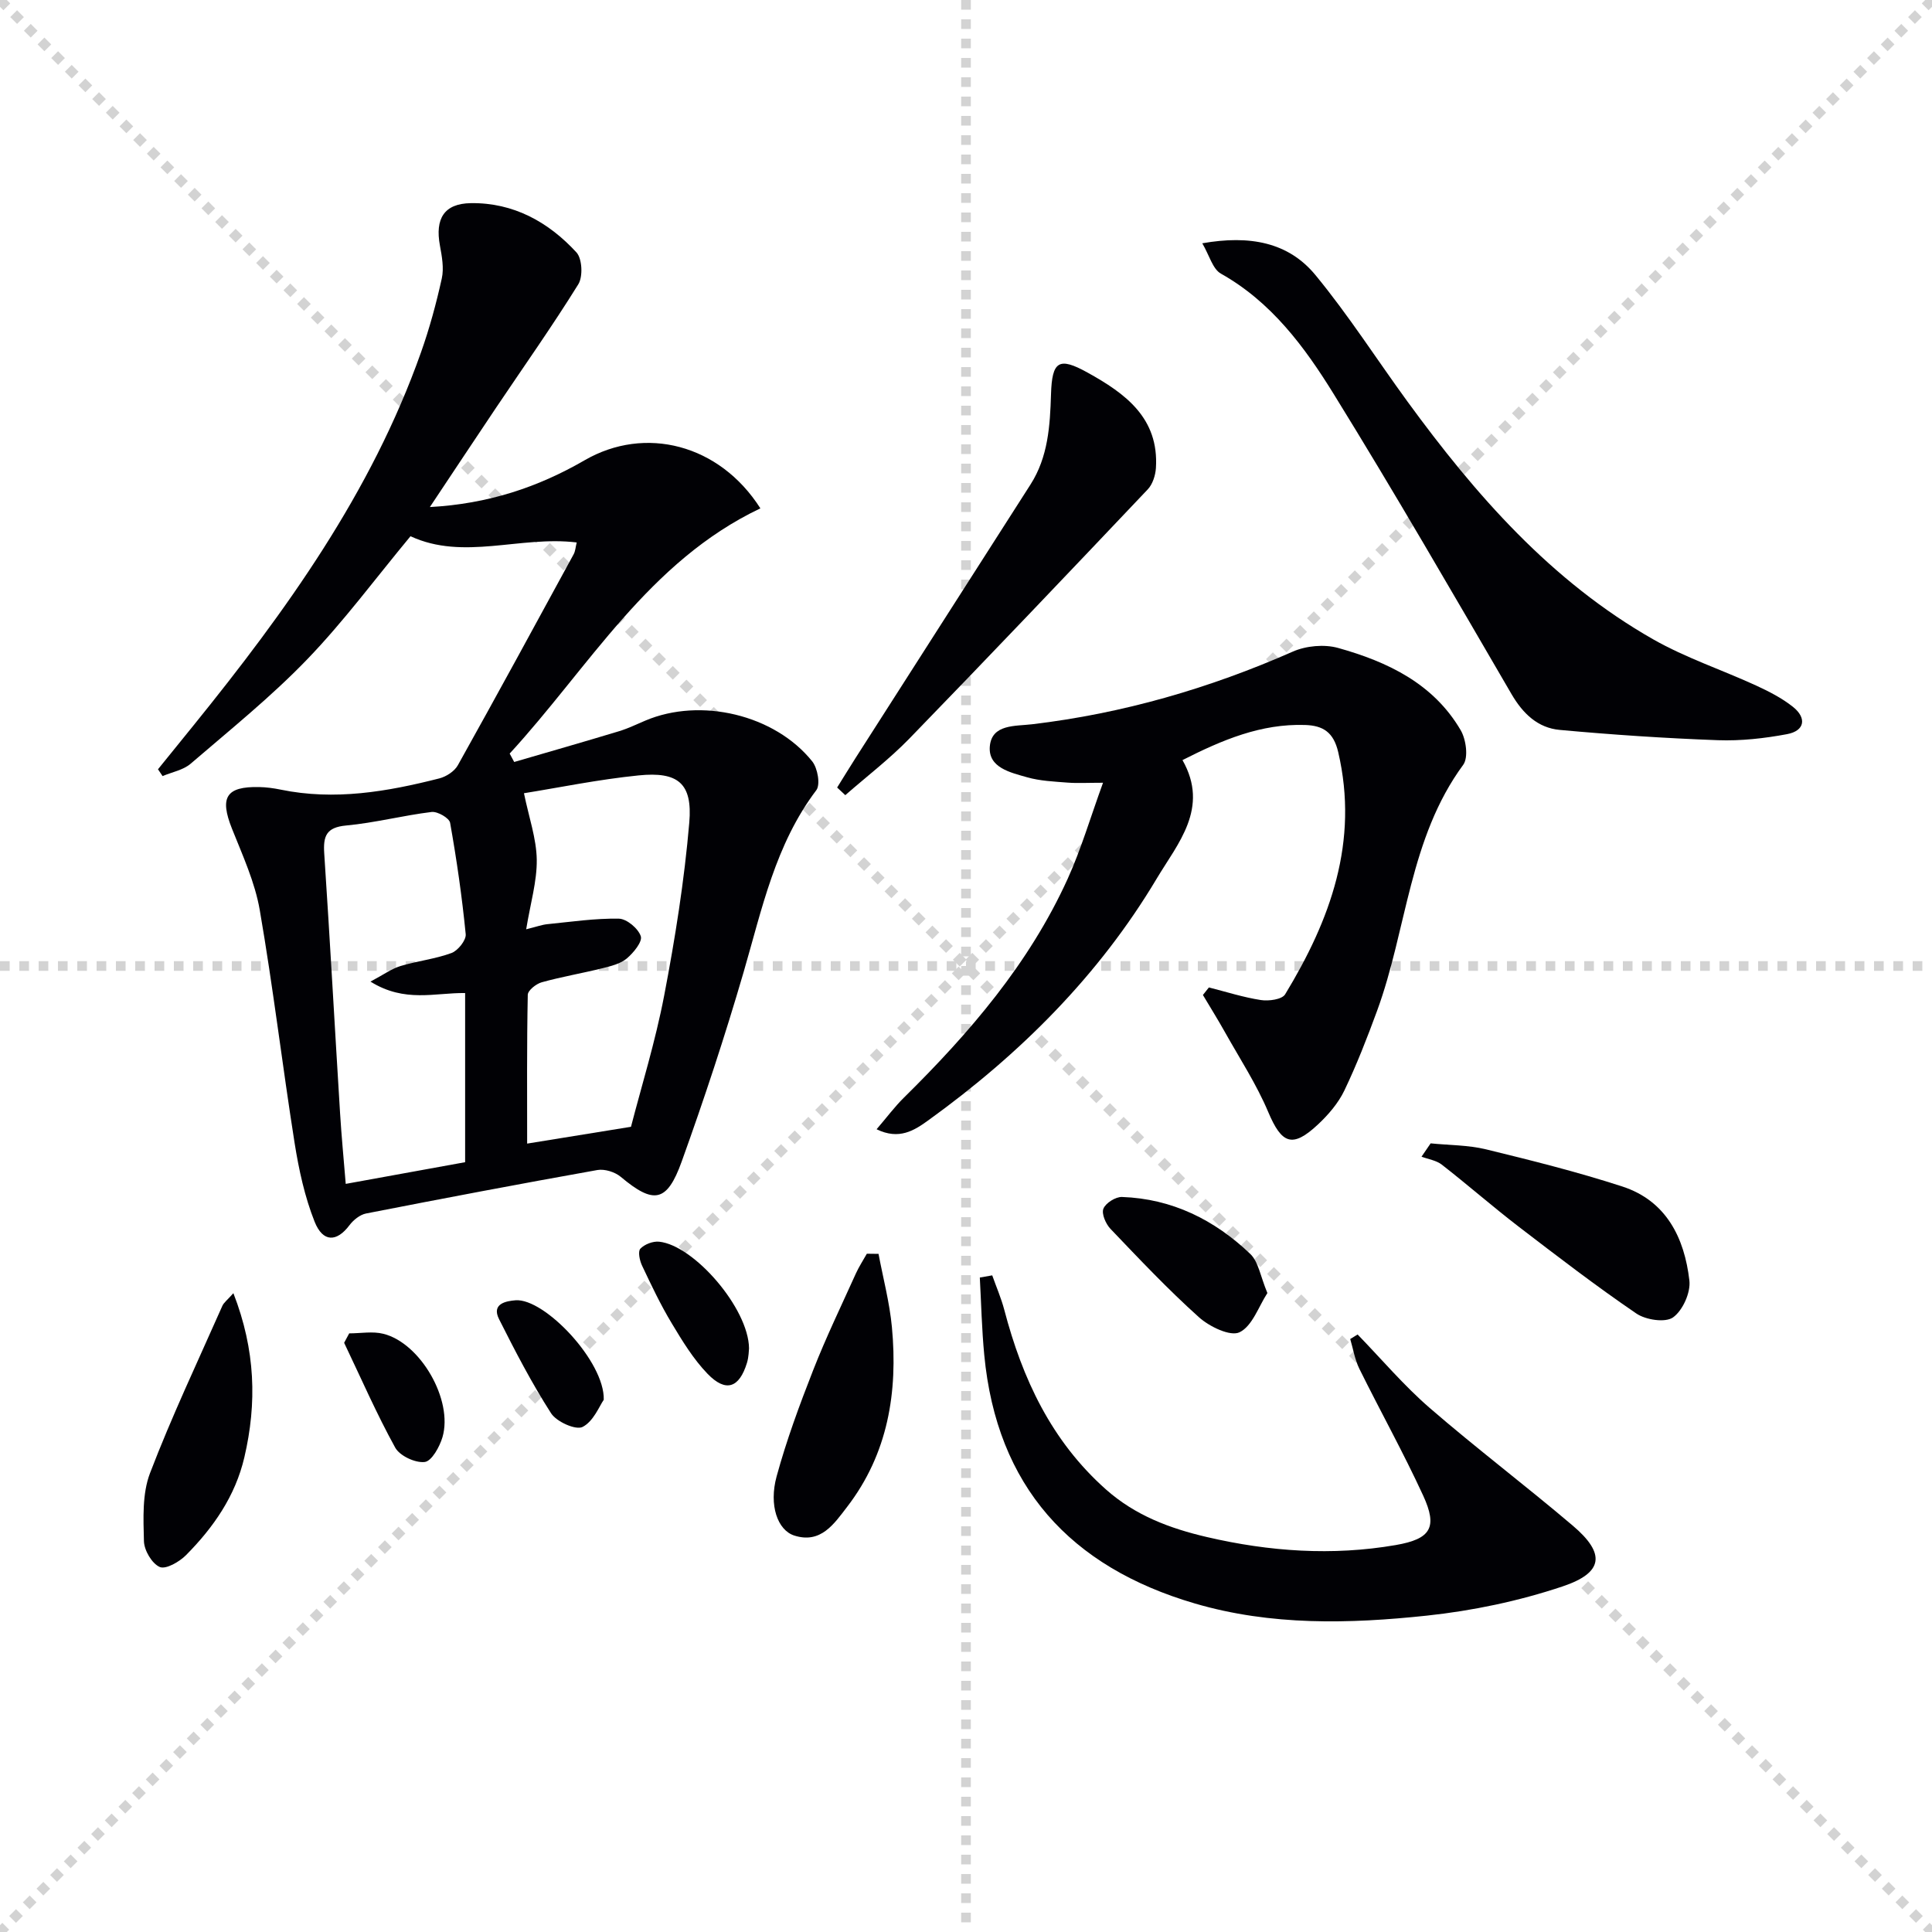
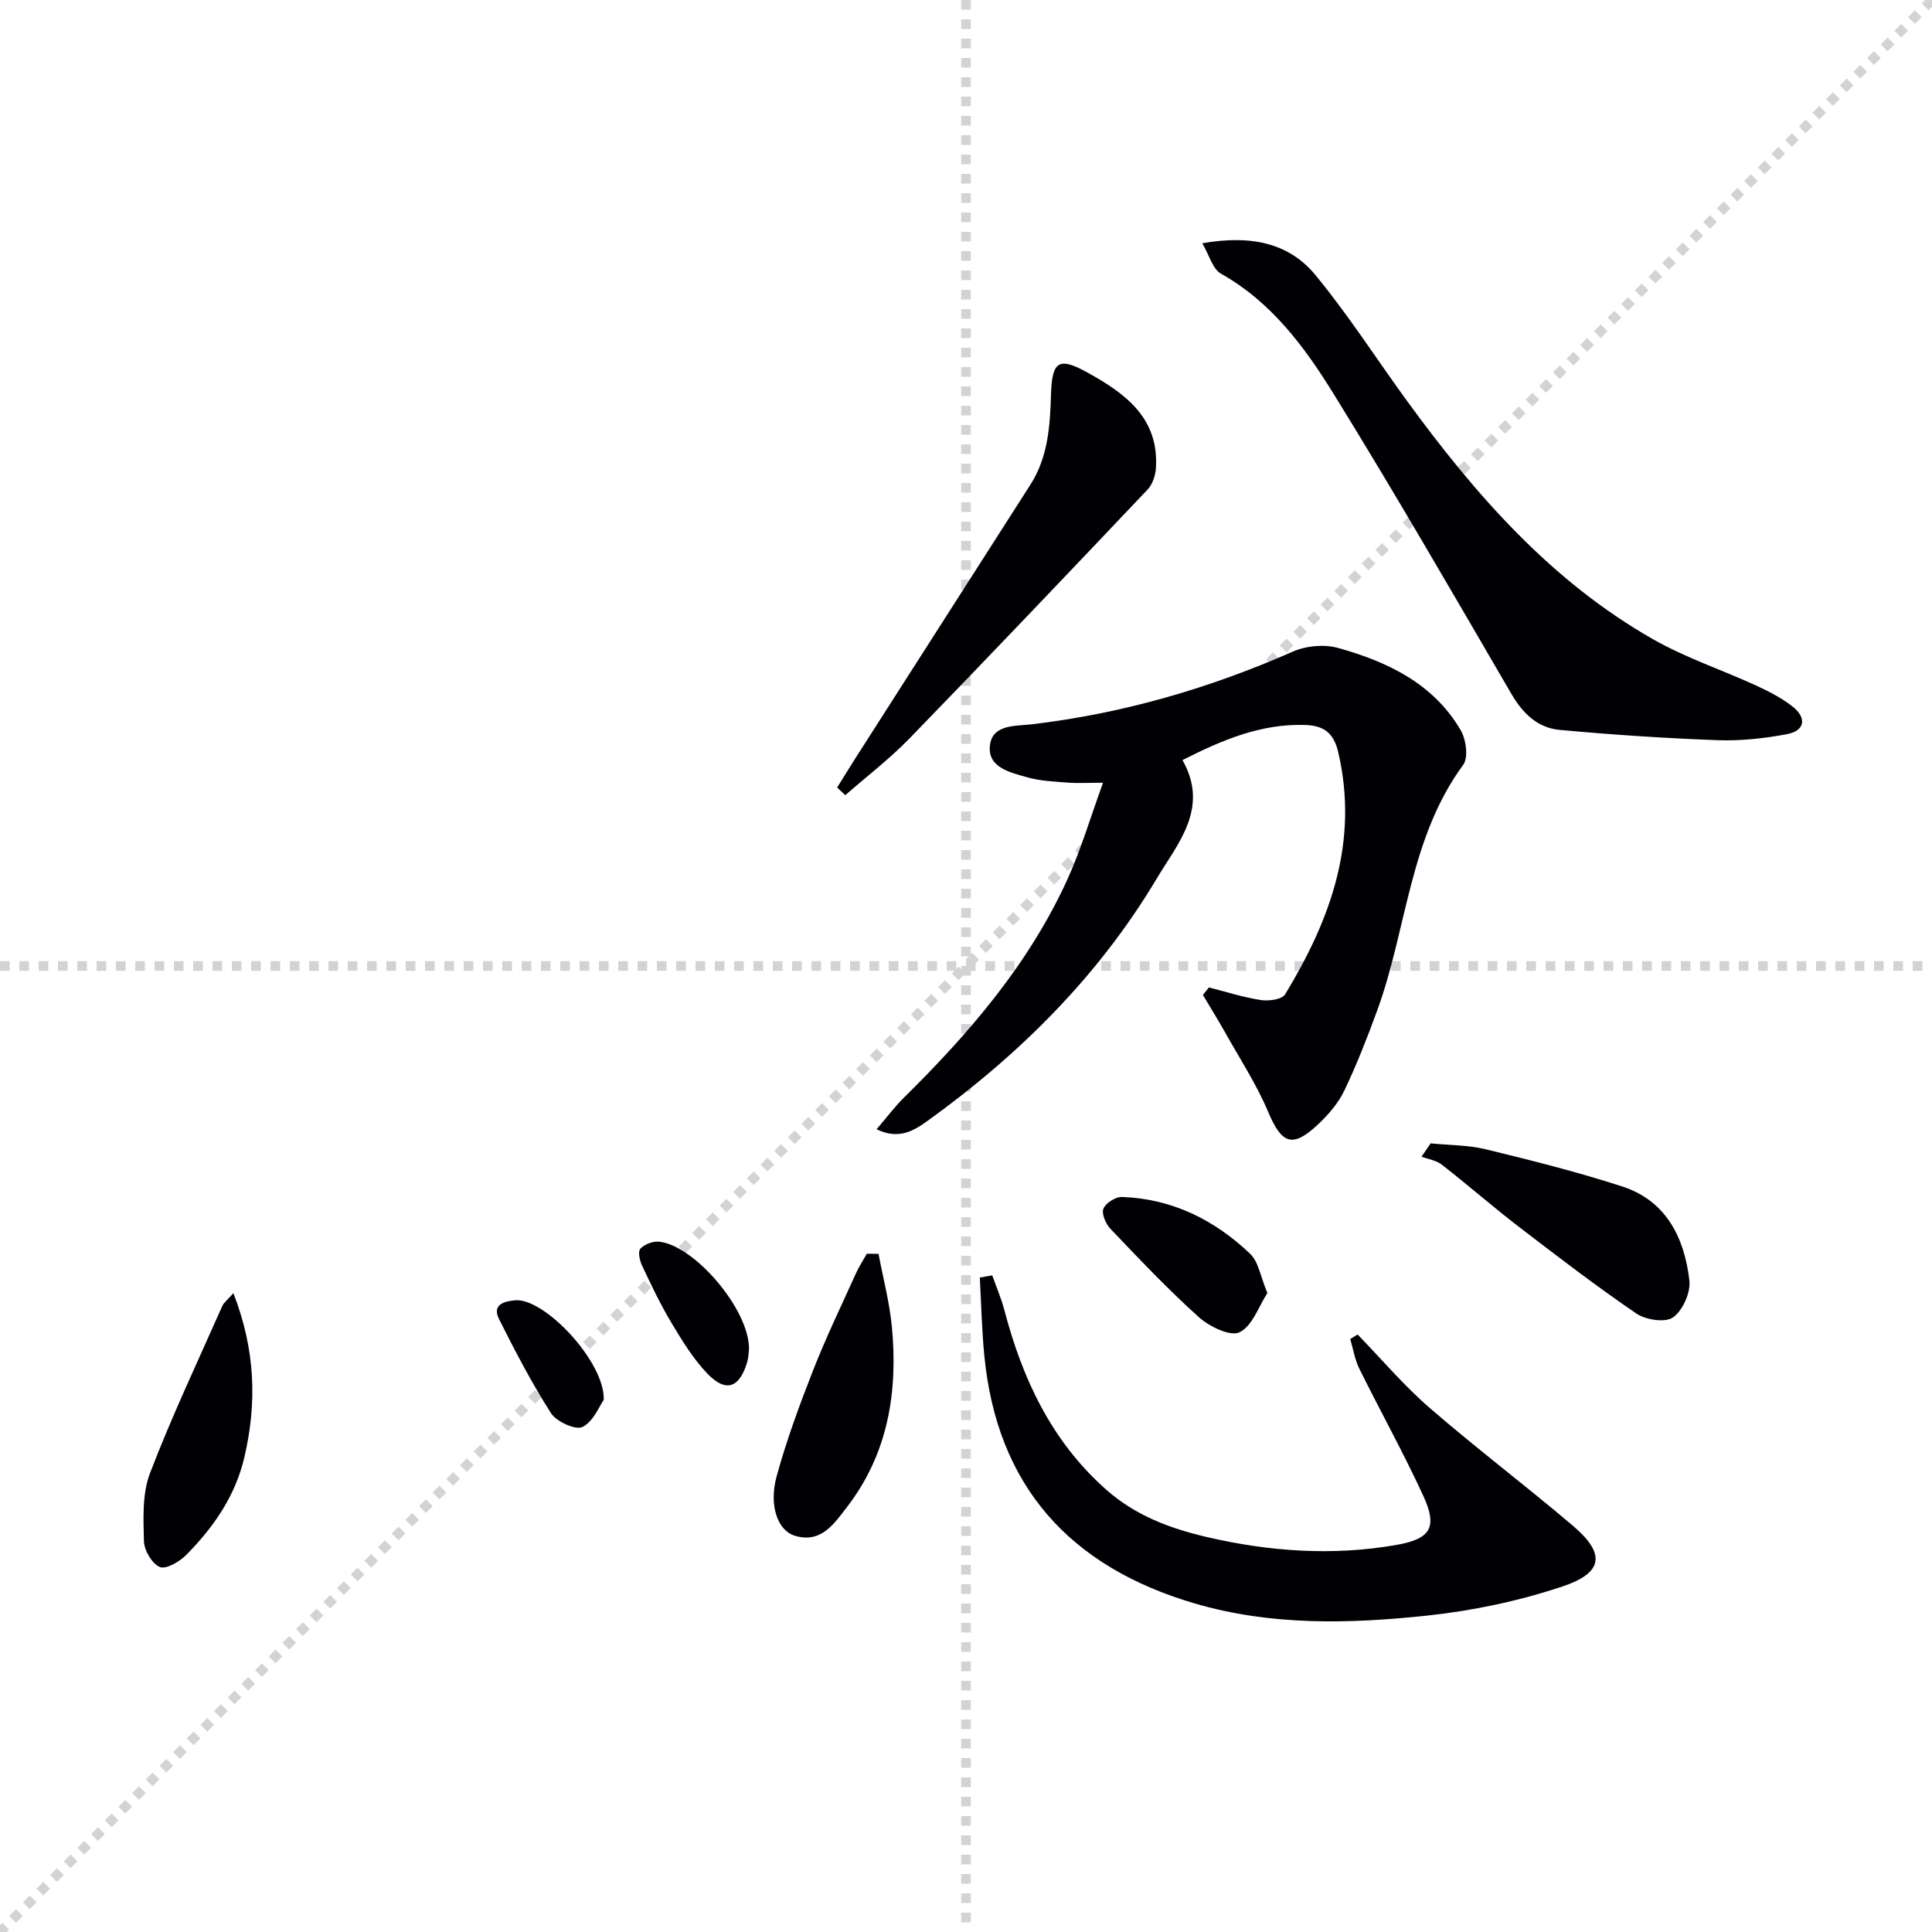
<svg xmlns="http://www.w3.org/2000/svg" enable-background="new 0 0 400 400" viewBox="0 0 400 400">
  <g stroke="lightgray" stroke-dasharray="1,1" stroke-width="1" transform="scale(2, 2)">
-     <line x1="0" y1="0" x2="200" y2="200" />
    <line x1="200" y1="0" x2="0" y2="200" />
    <line x1="100" y1="0" x2="100" y2="200" />
    <line x1="0" y1="100" x2="200" y2="100" />
  </g>
  <g fill="#010105">
-     <path d="m119.4 112.31c-11.74-1.43-23.42 3.81-34.41-1.29-7.26 8.75-13.81 17.63-21.4 25.5-7.47 7.75-15.93 14.56-24.12 21.6-1.54 1.32-3.85 1.73-5.81 2.56-.32-.47-.64-.94-.95-1.41l7.41-9.15c19.11-23.63 36.78-48.15 47.04-77.16 1.77-4.99 3.17-10.15 4.31-15.32.47-2.14.02-4.58-.39-6.81-1.03-5.56.87-8.69 6.4-8.77 8.81-.13 16.07 3.89 21.87 10.2 1.19 1.3 1.37 5.01.38 6.6-5.4 8.7-11.33 17.08-17.04 25.58-4.43 6.59-8.8 13.21-13.69 20.54 12.03-.66 22.35-4.08 32.04-9.69 12.51-7.24 27.92-3.34 36.39 9.96-23.17 11.01-35.47 32.89-51.91 50.77.31.58.63 1.16.94 1.74 7.21-2.1 14.43-4.17 21.61-6.34 1.9-.57 3.71-1.45 5.55-2.23 11.41-4.84 26.75-1.26 34.54 8.44 1.12 1.4 1.73 4.8.85 5.97-8.5 11.24-11.25 24.62-15.06 37.69-3.85 13.21-8.17 26.3-12.83 39.24-3.05 8.47-5.81 8.81-12.59 3.13-1.2-1.01-3.33-1.68-4.84-1.42-15.99 2.85-31.96 5.88-47.9 9-1.27.25-2.63 1.35-3.44 2.43-2.61 3.48-5.48 3.61-7.21-.72-2.05-5.16-3.26-10.75-4.14-16.27-2.54-16.07-4.45-32.24-7.22-48.26-1-5.78-3.56-11.34-5.76-16.87-2.57-6.46-1.23-8.74 5.63-8.6 1.48.03 2.98.23 4.44.53 11.18 2.31 22.07.43 32.87-2.32 1.44-.37 3.13-1.47 3.83-2.72 8.09-14.49 16.02-29.07 23.96-43.65.38-.67.41-1.53.65-2.48zm-10.46 80.09c2.18-.54 3.27-.95 4.39-1.06 4.93-.49 9.87-1.23 14.8-1.14 1.63.03 4.02 2.04 4.54 3.64.37 1.14-1.52 3.44-2.91 4.61-1.32 1.1-3.27 1.57-5.02 2.01-4.18 1.04-8.44 1.76-12.58 2.91-1.16.32-2.88 1.69-2.89 2.6-.21 10.41-.13 20.83-.13 30.8 6.35-1.03 13.42-2.17 21.5-3.48 2.13-8.26 5.04-17.61 6.87-27.17 2.27-11.85 4.18-23.83 5.2-35.84.69-8.11-2.33-10.57-10.5-9.74-8.32.84-16.56 2.54-23.73 3.69 1.03 5.02 2.58 9.37 2.65 13.75.06 4.49-1.31 9.03-2.19 14.42zm-32.24 10.83c2.75-1.46 4.39-2.67 6.24-3.23 3.47-1.05 7.16-1.44 10.54-2.69 1.33-.49 3.06-2.66 2.94-3.89-.76-7.73-1.87-15.43-3.23-23.07-.18-.99-2.6-2.38-3.82-2.24-5.93.72-11.76 2.25-17.69 2.8-4.14.38-4.79 2.19-4.55 5.8 1.19 17.92 2.17 35.85 3.28 53.78.29 4.74.75 9.47 1.17 14.62 8.55-1.55 16.63-3.02 24.72-4.49 0-11.96 0-23.38 0-35.02-6.26-.09-12.46 2.07-19.6-2.37z" />
    <path d="m250.29 204.44c3.59.91 7.13 2.05 10.77 2.61 1.62.25 4.36-.12 5.01-1.18 9.37-15.42 15.32-31.62 10.99-50.16-.96-4.11-3.13-5.49-6.85-5.61-9.12-.3-17.14 3.08-25.39 7.27 5.65 9.94-1.02 17.3-5.32 24.51-12 20.13-28.37 36.41-47.33 50.09-2.87 2.07-6.02 4.11-10.68 1.83 2.08-2.42 3.72-4.64 5.66-6.55 13.59-13.4 25.93-27.76 33.9-45.3 2.79-6.15 4.7-12.69 7.32-19.89-3.19 0-5.28.13-7.36-.03-2.8-.22-5.68-.34-8.35-1.1-3.43-.98-8.09-1.98-7.73-6.38.39-4.66 5.26-4.18 8.76-4.6 18.77-2.23 36.68-7.42 53.97-15.04 2.74-1.21 6.51-1.56 9.38-.76 10.24 2.86 19.73 7.37 25.38 17.03 1.12 1.91 1.63 5.66.52 7.17-11.18 15.2-11.64 34.04-17.82 50.9-2.05 5.59-4.22 11.17-6.79 16.54-1.26 2.62-3.32 5.02-5.47 7.03-5.31 4.96-7.5 4.01-10.3-2.62-2.42-5.73-5.88-11.03-8.94-16.49-1.46-2.61-3.04-5.14-4.57-7.71.41-.52.82-1.04 1.24-1.56z" />
    <path d="m205.43 264.05c.84 2.38 1.86 4.72 2.5 7.15 3.74 14.26 9.75 27.14 21.04 37.17 6.07 5.39 13.22 8.07 20.91 9.86 12.93 3.01 25.97 3.92 39.08 1.66 7.3-1.26 8.72-3.66 5.69-10.25-4.09-8.89-8.87-17.47-13.21-26.25-.94-1.9-1.28-4.1-1.89-6.16.51-.31 1.02-.63 1.53-.94 4.94 5.09 9.55 10.55 14.89 15.18 9.68 8.38 19.91 16.12 29.67 24.41 6.78 5.76 6.4 9.73-2.18 12.59-9.03 3.02-18.58 5.02-28.06 6.03-16.06 1.71-32.25 2.11-48.03-2.52-25.78-7.56-41-24.22-43.59-51.45-.51-5.32-.63-10.69-.92-16.03.86-.15 1.71-.3 2.57-.45z" />
    <path d="m248.92 50.37c9.82-1.73 17.83-.22 23.43 6.58 6.85 8.31 12.68 17.45 19.04 26.17 14.12 19.35 29.76 37.23 50.89 49.25 6.73 3.83 14.22 6.31 21.3 9.56 2.67 1.23 5.37 2.61 7.65 4.43 2.89 2.32 2.42 4.96-1.25 5.64-4.69.88-9.56 1.42-14.32 1.25-10.92-.4-21.84-1.13-32.73-2.13-4.52-.41-7.61-3.34-9.98-7.4-12.13-20.82-24.18-41.7-36.85-62.19-6.01-9.72-12.88-19.01-23.33-24.88-1.7-.96-2.38-3.77-3.85-6.28z" />
    <path d="m173.32 163.05c1.26-2.02 2.5-4.05 3.78-6.06 12.08-18.89 24.17-37.78 36.25-56.67 3.66-5.72 4.05-12.18 4.25-18.69.21-6.89 1.62-7.79 7.57-4.49 7.8 4.32 14.81 9.4 14.15 19.77-.1 1.52-.68 3.34-1.69 4.41-16.37 17.27-32.78 34.52-49.35 51.59-4.1 4.22-8.83 7.83-13.27 11.72-.57-.52-1.13-1.05-1.69-1.58z" />
    <path d="m296.2 236.72c3.83.39 7.76.34 11.47 1.24 9.47 2.31 18.95 4.68 28.21 7.69 9.12 2.97 12.87 10.65 13.89 19.47.29 2.48-1.38 6.2-3.38 7.63-1.6 1.14-5.65.53-7.6-.8-8.35-5.69-16.38-11.86-24.4-18.01-5.4-4.15-10.52-8.64-15.89-12.82-1.13-.88-2.78-1.11-4.19-1.64.64-.93 1.26-1.85 1.89-2.76z" />
    <path d="m181.89 259.6c.95 5.05 2.29 10.06 2.77 15.16 1.26 13.44-.8 26.21-9.28 37.23-2.7 3.51-5.44 7.68-10.93 5.93-3.45-1.1-5.3-6.26-3.66-12.25 2.04-7.47 4.74-14.78 7.57-22 2.66-6.79 5.85-13.38 8.85-20.03.64-1.41 1.5-2.71 2.26-4.07.81.01 1.61.02 2.42.03z" />
    <path d="m48.32 267.74c4.59 11.8 4.89 22.78 2.27 33.99-1.88 8.04-6.41 14.52-12.07 20.24-1.38 1.39-4.18 3-5.44 2.46-1.62-.7-3.23-3.44-3.28-5.35-.12-4.7-.37-9.81 1.25-14.06 4.49-11.74 9.89-23.13 14.98-34.64.3-.69 1.01-1.2 2.29-2.64z" />
    <path d="m262.4 267.71c-1.81 2.77-3.11 6.83-5.76 8.12-1.91.93-6.24-1.16-8.41-3.11-6.42-5.76-12.36-12.06-18.32-18.3-.97-1.02-1.89-3.13-1.46-4.18.47-1.17 2.53-2.47 3.85-2.42 10.37.36 19.16 4.74 26.53 11.77 1.73 1.63 2.12 4.67 3.57 8.12z" />
    <path d="m155.08 279.16c-.05.41-.05 1.77-.43 3.01-1.6 5.21-4.38 6.17-8.16 2.26-2.94-3.05-5.23-6.81-7.43-10.48-2.3-3.82-4.22-7.88-6.13-11.92-.5-1.05-.89-2.93-.35-3.5.87-.92 2.6-1.58 3.88-1.45 7.19.72 18.52 13.77 18.62 22.08z" />
-     <path d="m72.3 276.06c2.36 0 4.85-.47 7.07.09 7.69 1.91 14.47 13.71 12.25 21.37-.59 2.01-2.24 5-3.69 5.17-1.95.23-5.17-1.27-6.11-2.98-3.88-7.04-7.1-14.44-10.57-21.7z" />
    <path d="m125 289.81c-.88 1.25-2.11 4.46-4.38 5.62-1.41.72-5.39-1.07-6.52-2.82-4.01-6.24-7.44-12.86-10.78-19.5-1.63-3.23 1.54-3.75 3.42-3.9 5.99-.46 18.5 12.71 18.26 20.6z" />
  </g>
</svg>